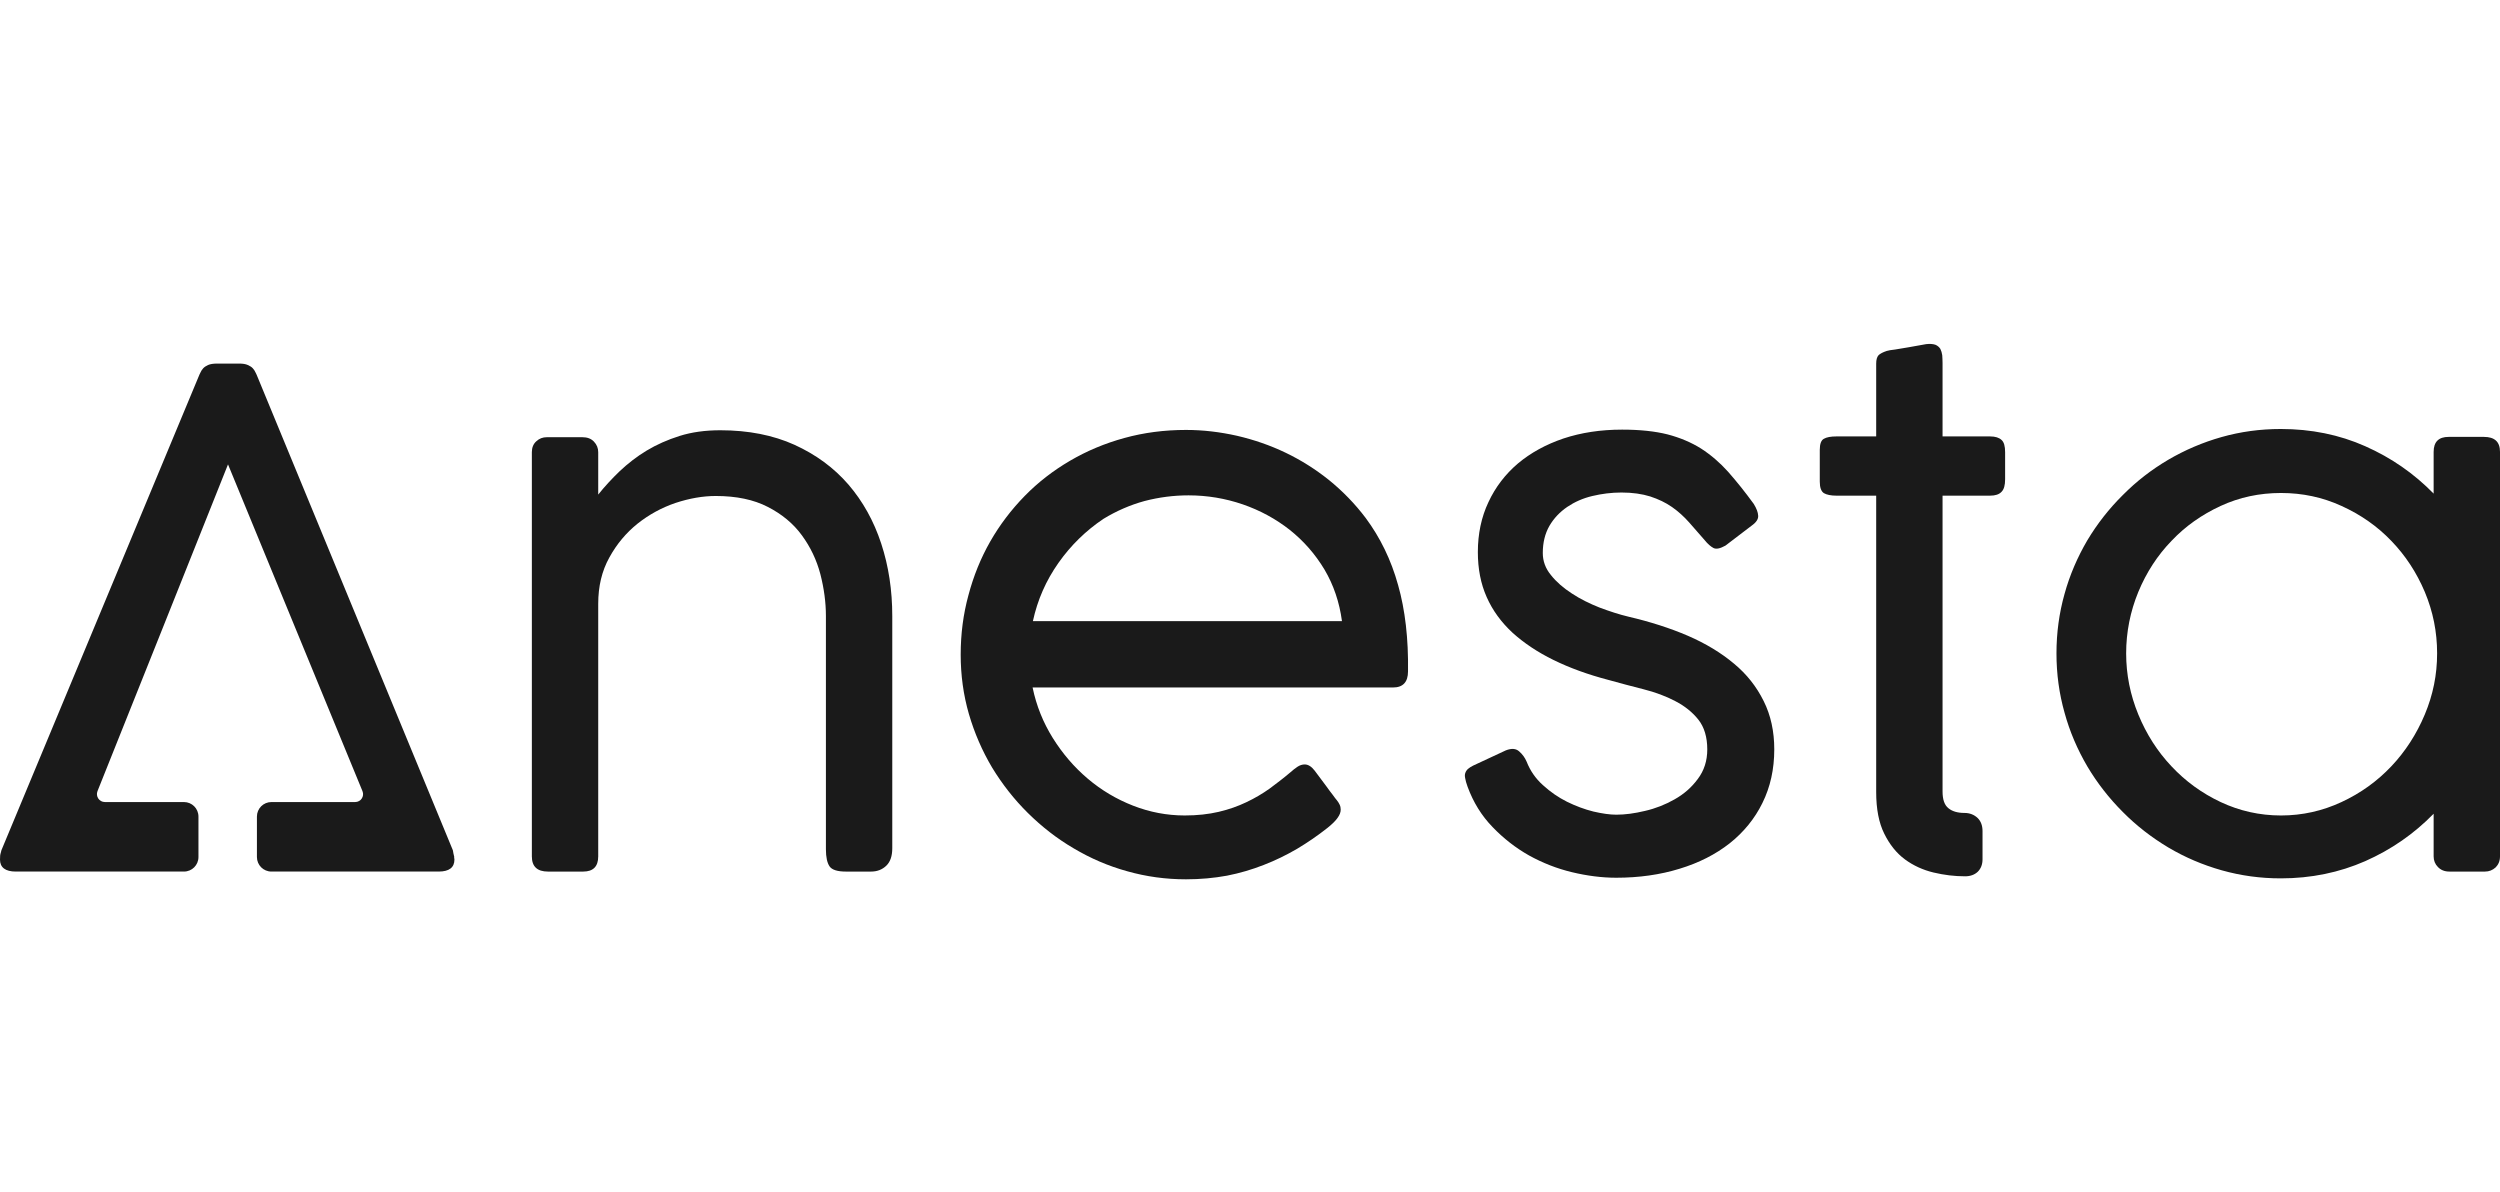
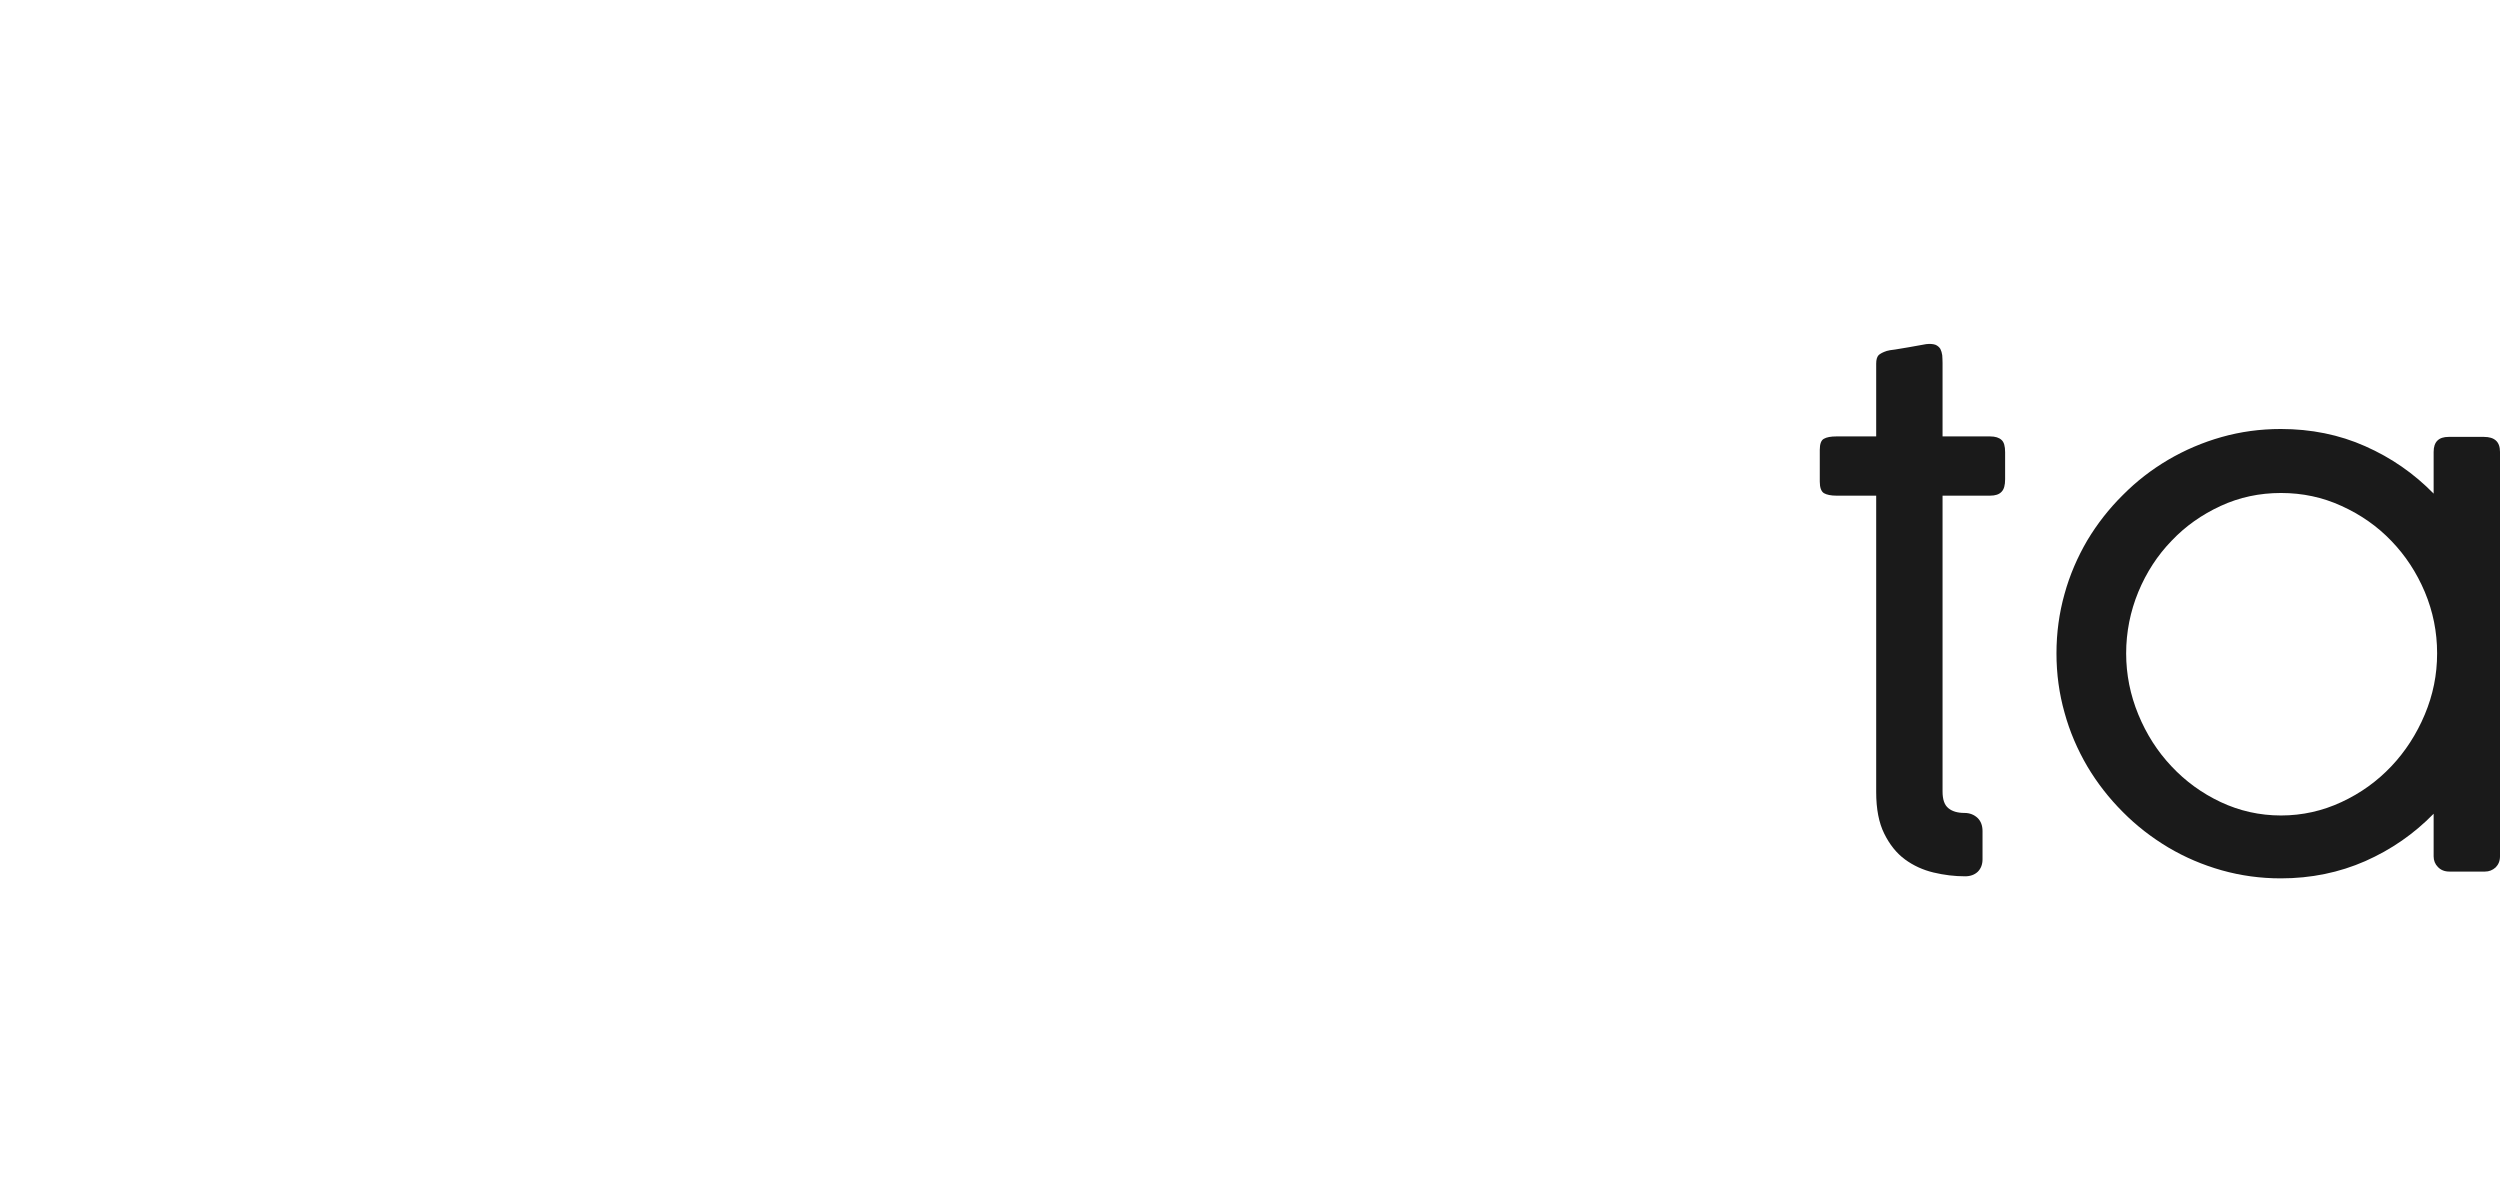
<svg xmlns="http://www.w3.org/2000/svg" viewBox="0 0 158.22 75.42" data-sanitized-data-name="Layer 1" data-name="Layer 1" id="Layer_1">
  <defs>
    <style>
      .cls-1 {
        fill: #1a1a1a;
        stroke-width: 0px;
      }
    </style>
  </defs>
-   <path d="M28.75,54.24c-.02-.07-.03-.14-.05-.21-.01-.07-.03-.14-.04-.22l-12.38-30c-.03-.07-.06-.15-.11-.24-.04-.1-.1-.18-.17-.26-.07-.08-.18-.15-.32-.21-.13-.06-.31-.09-.53-.09h-1.42c-.23,0-.42.03-.56.09-.13.06-.24.13-.31.21-.07.08-.13.16-.17.26-.05.09-.08.17-.11.24L.09,53.81s-.03.1-.04.16c-.02.05-.03.11-.04.18,0,.06-.01.15-.01.25,0,.5.34.76,1,.76h10.64c.51,0,.92-.41.92-.92v-2.56c0-.51-.41-.92-.92-.92h-5c-.36,0-.6-.36-.47-.69,2.76-6.89,5.51-13.79,8.26-20.68,2.83,6.89,5.68,13.79,8.51,20.68.14.33-.11.69-.46.69h-5.3c-.51,0-.92.41-.92.92v2.56c0,.51.41.92.92.92h10.58c.67,0,1-.26,1-.76,0-.05-.01-.1-.02-.16Z" class="cls-1" />
-   <path d="M55.77,34.4c-.47-1.43-1.16-2.67-2.08-3.74-.92-1.06-2.05-1.89-3.41-2.51-1.35-.61-2.92-.92-4.69-.92-.96,0-1.82.12-2.58.36s-1.46.55-2.09.93-1.19.82-1.7,1.3c-.5.48-.96.98-1.36,1.48v-2.68c0-.26-.09-.48-.27-.67-.18-.19-.42-.28-.73-.28h-2.25c-.26,0-.48.08-.67.26-.19.17-.28.4-.28.69v25.58c0,.64.34.96,1.02.96h2.23c.63,0,.95-.32.95-.96v-15.99c0-1.1.23-2.07.7-2.92.47-.86,1.07-1.57,1.79-2.15.72-.57,1.52-1.01,2.4-1.31.88-.29,1.73-.44,2.55-.44,1.3,0,2.4.23,3.29.69.9.46,1.62,1.06,2.16,1.8.54.74.93,1.55,1.17,2.46.23.9.35,1.78.35,2.65v14.76c0,.5.08.86.23,1.08.15.22.5.33,1.03.33h1.6c.39,0,.71-.13.96-.37.26-.25.38-.62.38-1.11v-14.69c0-1.63-.23-3.16-.7-4.59Z" class="cls-1" />
-   <path d="M88.48,37.02c-.44-1.59-1.13-3-2.05-4.24-.68-.9-1.45-1.69-2.31-2.39-.86-.69-1.78-1.27-2.76-1.74-.98-.47-2-.82-3.07-1.07-1.07-.24-2.14-.37-3.23-.37-1.37,0-2.67.17-3.9.51-1.24.34-2.38.82-3.44,1.44s-2.02,1.36-2.87,2.23c-.85.87-1.58,1.83-2.18,2.88-.6,1.05-1.06,2.19-1.38,3.4-.33,1.21-.49,2.46-.49,3.76s.17,2.55.52,3.76c.35,1.2.84,2.33,1.47,3.39.64,1.05,1.39,2.01,2.26,2.87.88.87,1.84,1.62,2.9,2.24,1.06.63,2.19,1.12,3.39,1.45,1.2.34,2.44.51,3.72.51.91,0,1.77-.08,2.59-.23.82-.16,1.59-.39,2.33-.68.73-.28,1.44-.63,2.11-1.02.67-.4,1.31-.84,1.93-1.33.31-.25.52-.46.64-.64.13-.18.19-.35.19-.51,0-.12-.02-.22-.07-.32-.04-.09-.1-.18-.17-.27-.06-.07-.15-.18-.26-.34-.12-.15-.26-.34-.44-.59-.18-.24-.42-.56-.71-.95-.2-.26-.41-.39-.63-.39-.15,0-.31.05-.46.15-.15.1-.29.21-.42.33l-.05.04c-.41.35-.85.68-1.29,1.01-.45.32-.94.61-1.47.86-.52.25-1.11.46-1.75.61-.64.15-1.36.23-2.15.23-1.13,0-2.22-.21-3.27-.62-1.05-.41-2.01-.98-2.87-1.71-.86-.73-1.59-1.58-2.21-2.57-.61-.98-1.04-2.04-1.28-3.2h22.81c.63,0,.95-.34.95-1.02.03-2.06-.18-3.89-.63-5.47ZM65.37,39.31c.29-1.34.83-2.57,1.62-3.69s1.74-2.04,2.84-2.78c.82-.5,1.69-.88,2.6-1.13.92-.24,1.85-.36,2.79-.36,1.18,0,2.32.19,3.43.57,1.1.38,2.09.92,2.97,1.61.88.7,1.61,1.53,2.2,2.51.58.98.95,2.07,1.11,3.27h-19.56Z" class="cls-1" />
-   <path d="M111.62,44.37c-.45-.91-1.07-1.7-1.88-2.37-.81-.68-1.78-1.27-2.91-1.76-1.14-.49-2.39-.89-3.76-1.21-.59-.14-1.2-.34-1.84-.58-.63-.25-1.22-.54-1.75-.89-.54-.35-.98-.73-1.32-1.16-.35-.42-.52-.89-.52-1.4,0-.66.14-1.23.42-1.72.28-.48.66-.88,1.13-1.2.46-.31.99-.55,1.59-.69.59-.14,1.2-.22,1.84-.22.7,0,1.31.09,1.82.25.52.17.98.39,1.38.67.4.28.76.61,1.08.97.32.36.64.73.98,1.12.2.25.39.41.56.5.17.09.42.04.76-.15l1.68-1.28c.28-.2.41-.41.39-.62-.01-.2-.1-.45-.28-.74-.56-.77-1.1-1.44-1.62-2.03-.52-.58-1.09-1.07-1.71-1.47-.62-.39-1.33-.69-2.13-.9-.8-.2-1.76-.3-2.87-.3-1.36,0-2.59.19-3.71.56-1.12.38-2.08.91-2.88,1.58-.8.68-1.43,1.5-1.87,2.45-.45.95-.67,2.01-.67,3.16,0,1.05.18,2,.56,2.85.37.84.92,1.59,1.63,2.25.72.65,1.58,1.23,2.6,1.73s2.17.92,3.47,1.26c.74.21,1.48.4,2.22.59.75.19,1.42.44,2.01.75.6.31,1.09.7,1.47,1.18.37.47.56,1.1.56,1.88,0,.72-.2,1.34-.6,1.87-.39.53-.88.96-1.47,1.29-.58.33-1.21.58-1.87.73-.66.16-1.27.24-1.82.24-.4,0-.89-.07-1.45-.2-.56-.14-1.12-.35-1.67-.62-.54-.27-1.05-.62-1.52-1.05-.47-.42-.81-.92-1.03-1.48-.11-.26-.27-.48-.48-.66-.2-.18-.48-.2-.84-.06l-2.06.96c-.14.07-.25.14-.33.21-.08.07-.14.16-.17.25-.04.1-.04.21-.01.35.02.13.07.31.15.53.36.98.88,1.83,1.58,2.55.69.72,1.46,1.32,2.31,1.8.85.47,1.76.83,2.72,1.06.96.23,1.89.35,2.8.35,1.44,0,2.78-.19,4.01-.57,1.22-.37,2.28-.91,3.17-1.61.88-.7,1.58-1.55,2.07-2.55.5-1.01.75-2.14.75-3.39,0-1.14-.22-2.16-.67-3.06Z" class="cls-1" />
  <path d="M126.67,27.84c-.15-.14-.39-.22-.72-.22h-3.01v-4.65c0-.17-.01-.33-.02-.49-.02-.15-.06-.28-.12-.4-.07-.11-.17-.2-.31-.26-.15-.05-.34-.07-.59-.04-.4.07-.78.14-1.12.2-.29.05-.57.1-.84.14-.26.03-.44.06-.53.09-.24.08-.42.17-.52.27-.1.11-.15.29-.15.53v4.61h-2.51c-.36,0-.63.05-.8.15-.17.09-.26.32-.26.7v2.01c0,.38.09.62.26.73.17.1.44.16.8.16h2.51v18.76c0,1.07.17,1.95.51,2.63.34.69.77,1.23,1.31,1.63.53.39,1.14.67,1.81.83.67.16,1.33.24,2,.24.33,0,.6-.1.8-.29.2-.2.3-.46.3-.79v-1.78c0-.36-.11-.64-.32-.84-.22-.2-.49-.31-.82-.31-.44,0-.78-.1-1.02-.3-.25-.2-.37-.55-.37-1.06v-18.72h3.01c.33,0,.57-.08.72-.24.16-.16.23-.42.23-.8v-1.71c0-.38-.07-.64-.23-.78Z" class="cls-1" />
  <path d="M157.2,27.65h-2.23c-.63,0-.95.31-.95.95v2.64c-1.24-1.27-2.68-2.27-4.33-3-1.64-.73-3.43-1.09-5.34-1.09-1.3,0-2.55.17-3.75.51-1.2.34-2.32.82-3.38,1.44-1.05.62-2.01,1.36-2.87,2.23-.87.86-1.62,1.82-2.25,2.87-.62,1.06-1.11,2.19-1.44,3.39-.34,1.21-.51,2.46-.51,3.76s.17,2.55.51,3.75c.33,1.21.82,2.34,1.44,3.4.63,1.06,1.38,2.02,2.25,2.89.86.87,1.82,1.61,2.87,2.24,1.06.63,2.19,1.11,3.39,1.45,1.21.34,2.45.51,3.74.51,1.91,0,3.7-.37,5.34-1.09,1.65-.73,3.09-1.73,4.33-3v2.7c0,.26.09.49.27.67.18.19.42.29.73.29h2.25c.26,0,.48-.09.67-.26.18-.18.28-.41.28-.7v-25.6c0-.64-.34-.95-1.02-.95ZM153.46,45.22c-.52,1.24-1.23,2.34-2.12,3.28-.89.94-1.94,1.7-3.15,2.26-1.2.56-2.48.85-3.83.85s-2.63-.29-3.82-.85-2.23-1.32-3.11-2.26c-.89-.94-1.59-2.04-2.1-3.28s-.77-2.53-.77-3.87.26-2.65.77-3.89c.51-1.23,1.21-2.31,2.1-3.23.88-.93,1.92-1.66,3.11-2.21,1.19-.55,2.46-.82,3.82-.82s2.63.27,3.83.82c1.21.55,2.26,1.28,3.15,2.21.89.92,1.6,2,2.12,3.23.52,1.24.78,2.53.78,3.89s-.26,2.63-.78,3.87Z" class="cls-1" />
</svg>